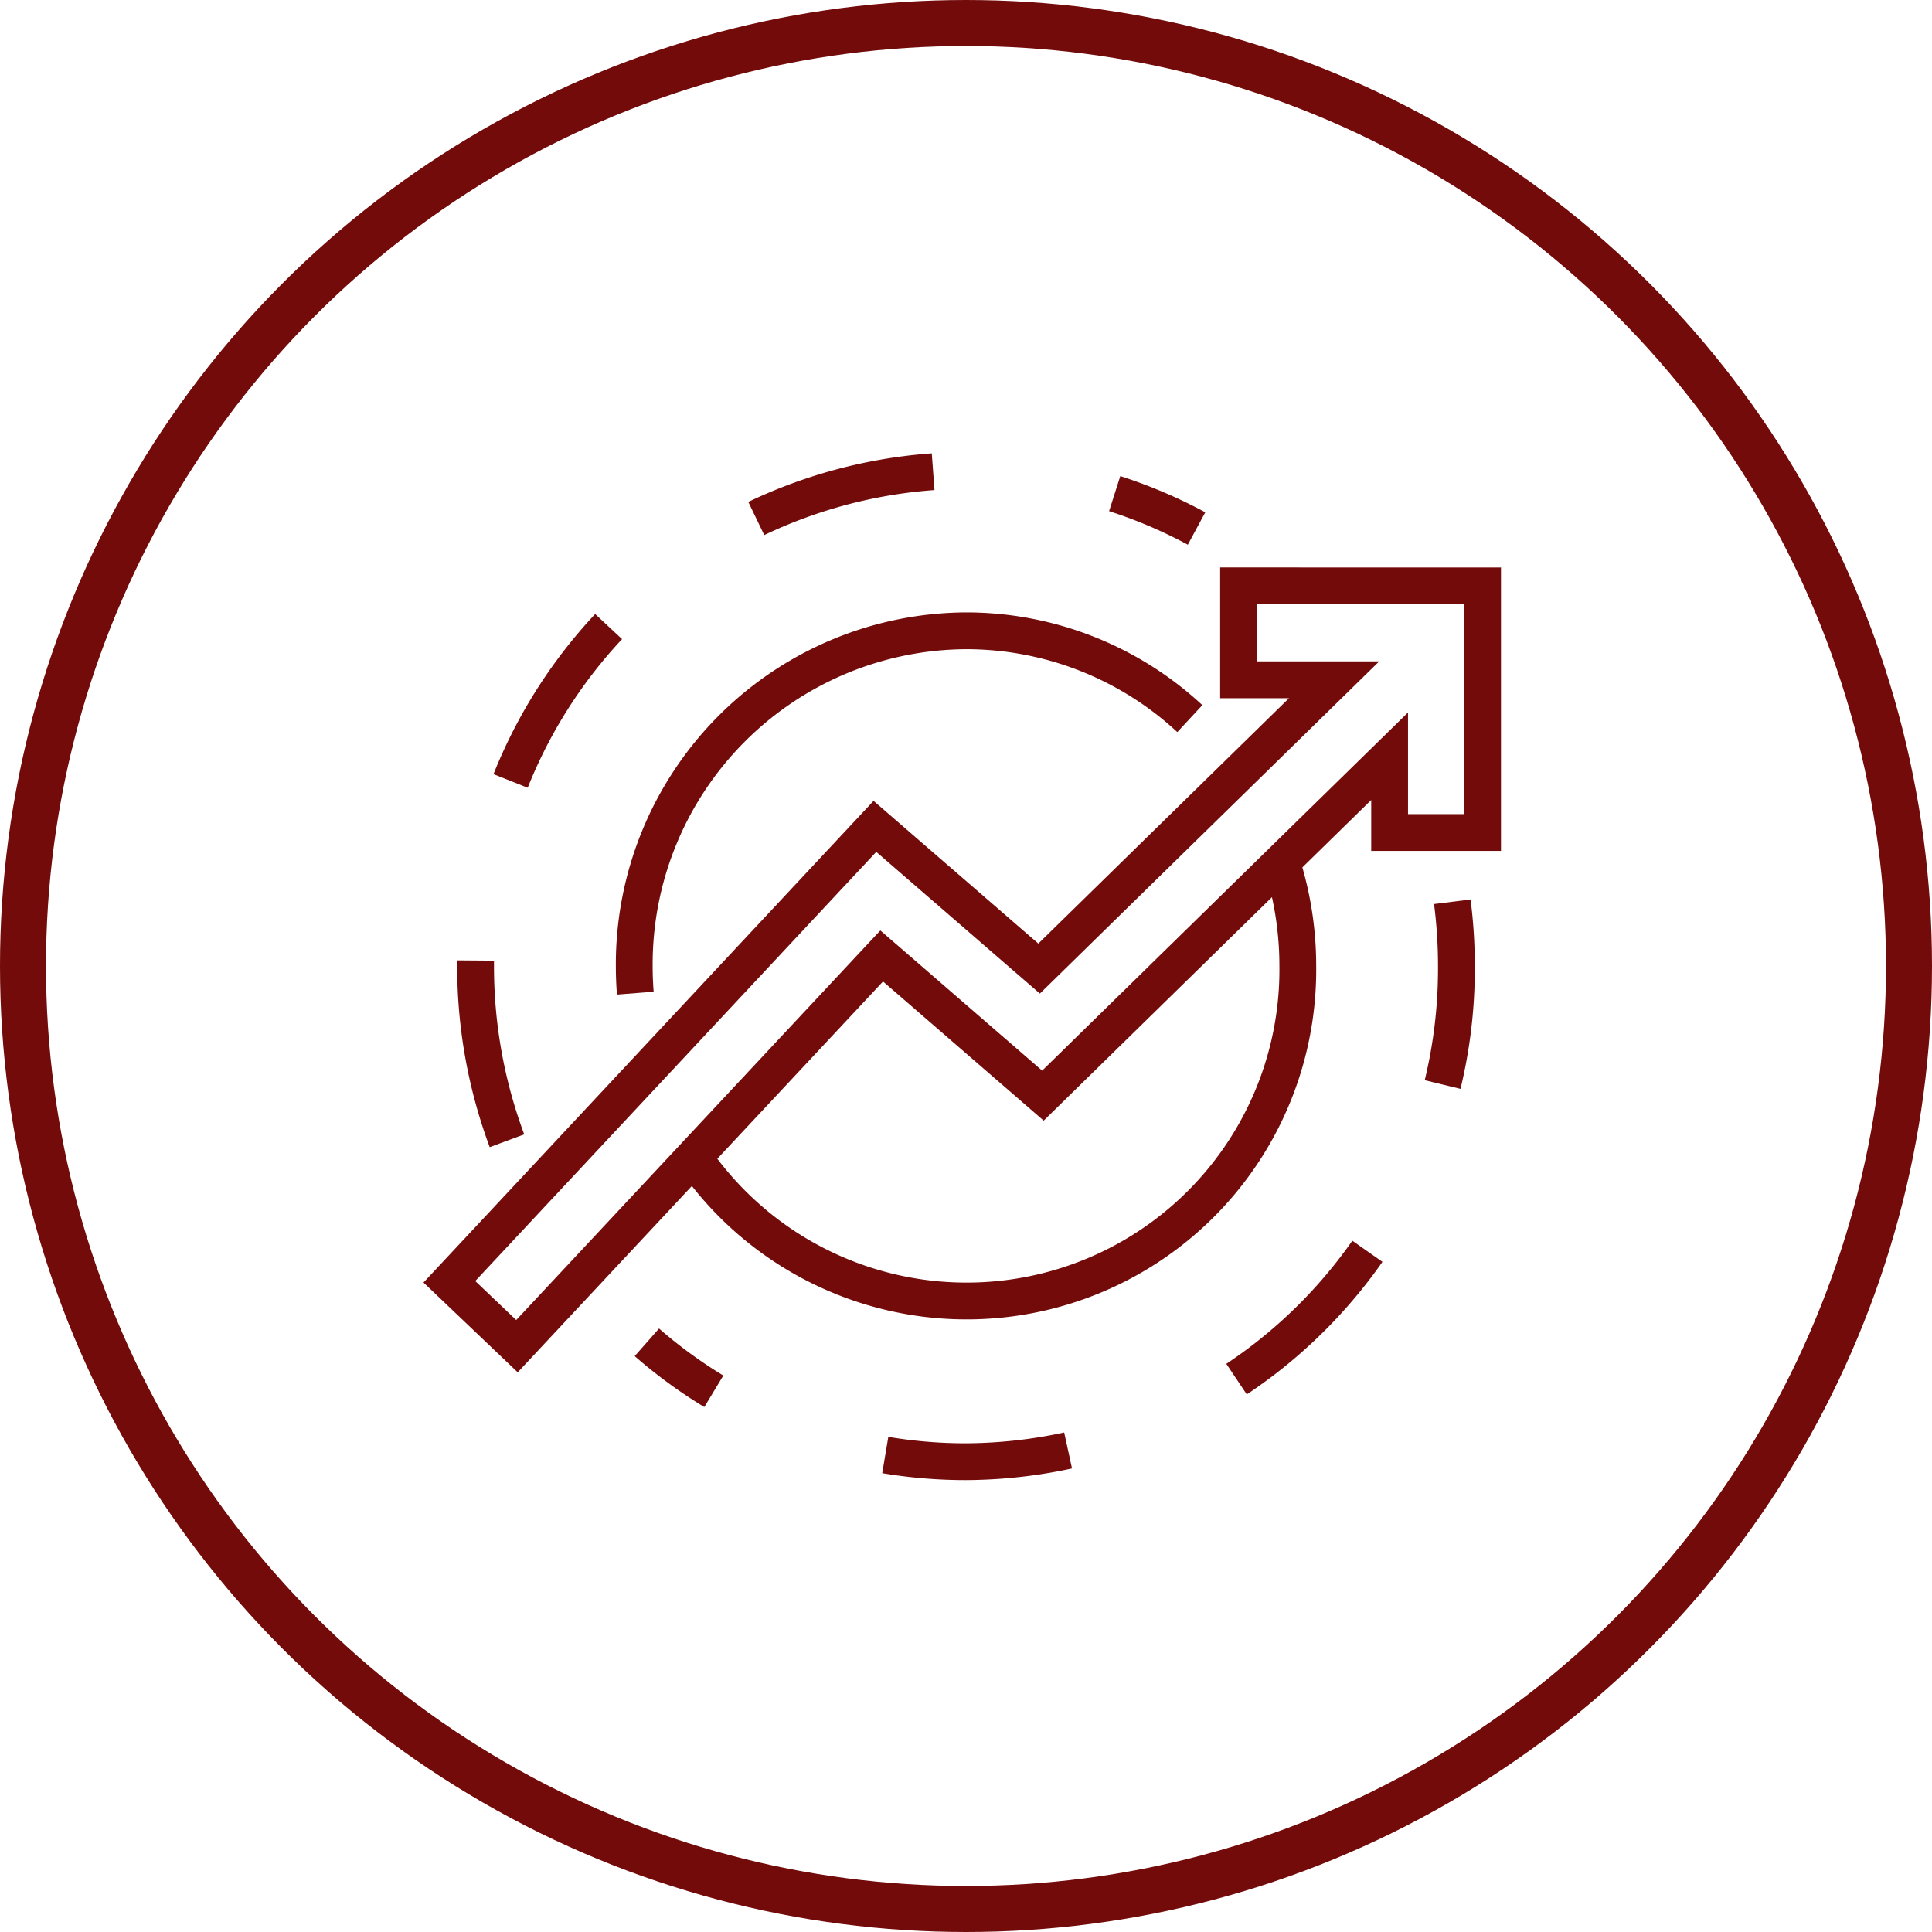
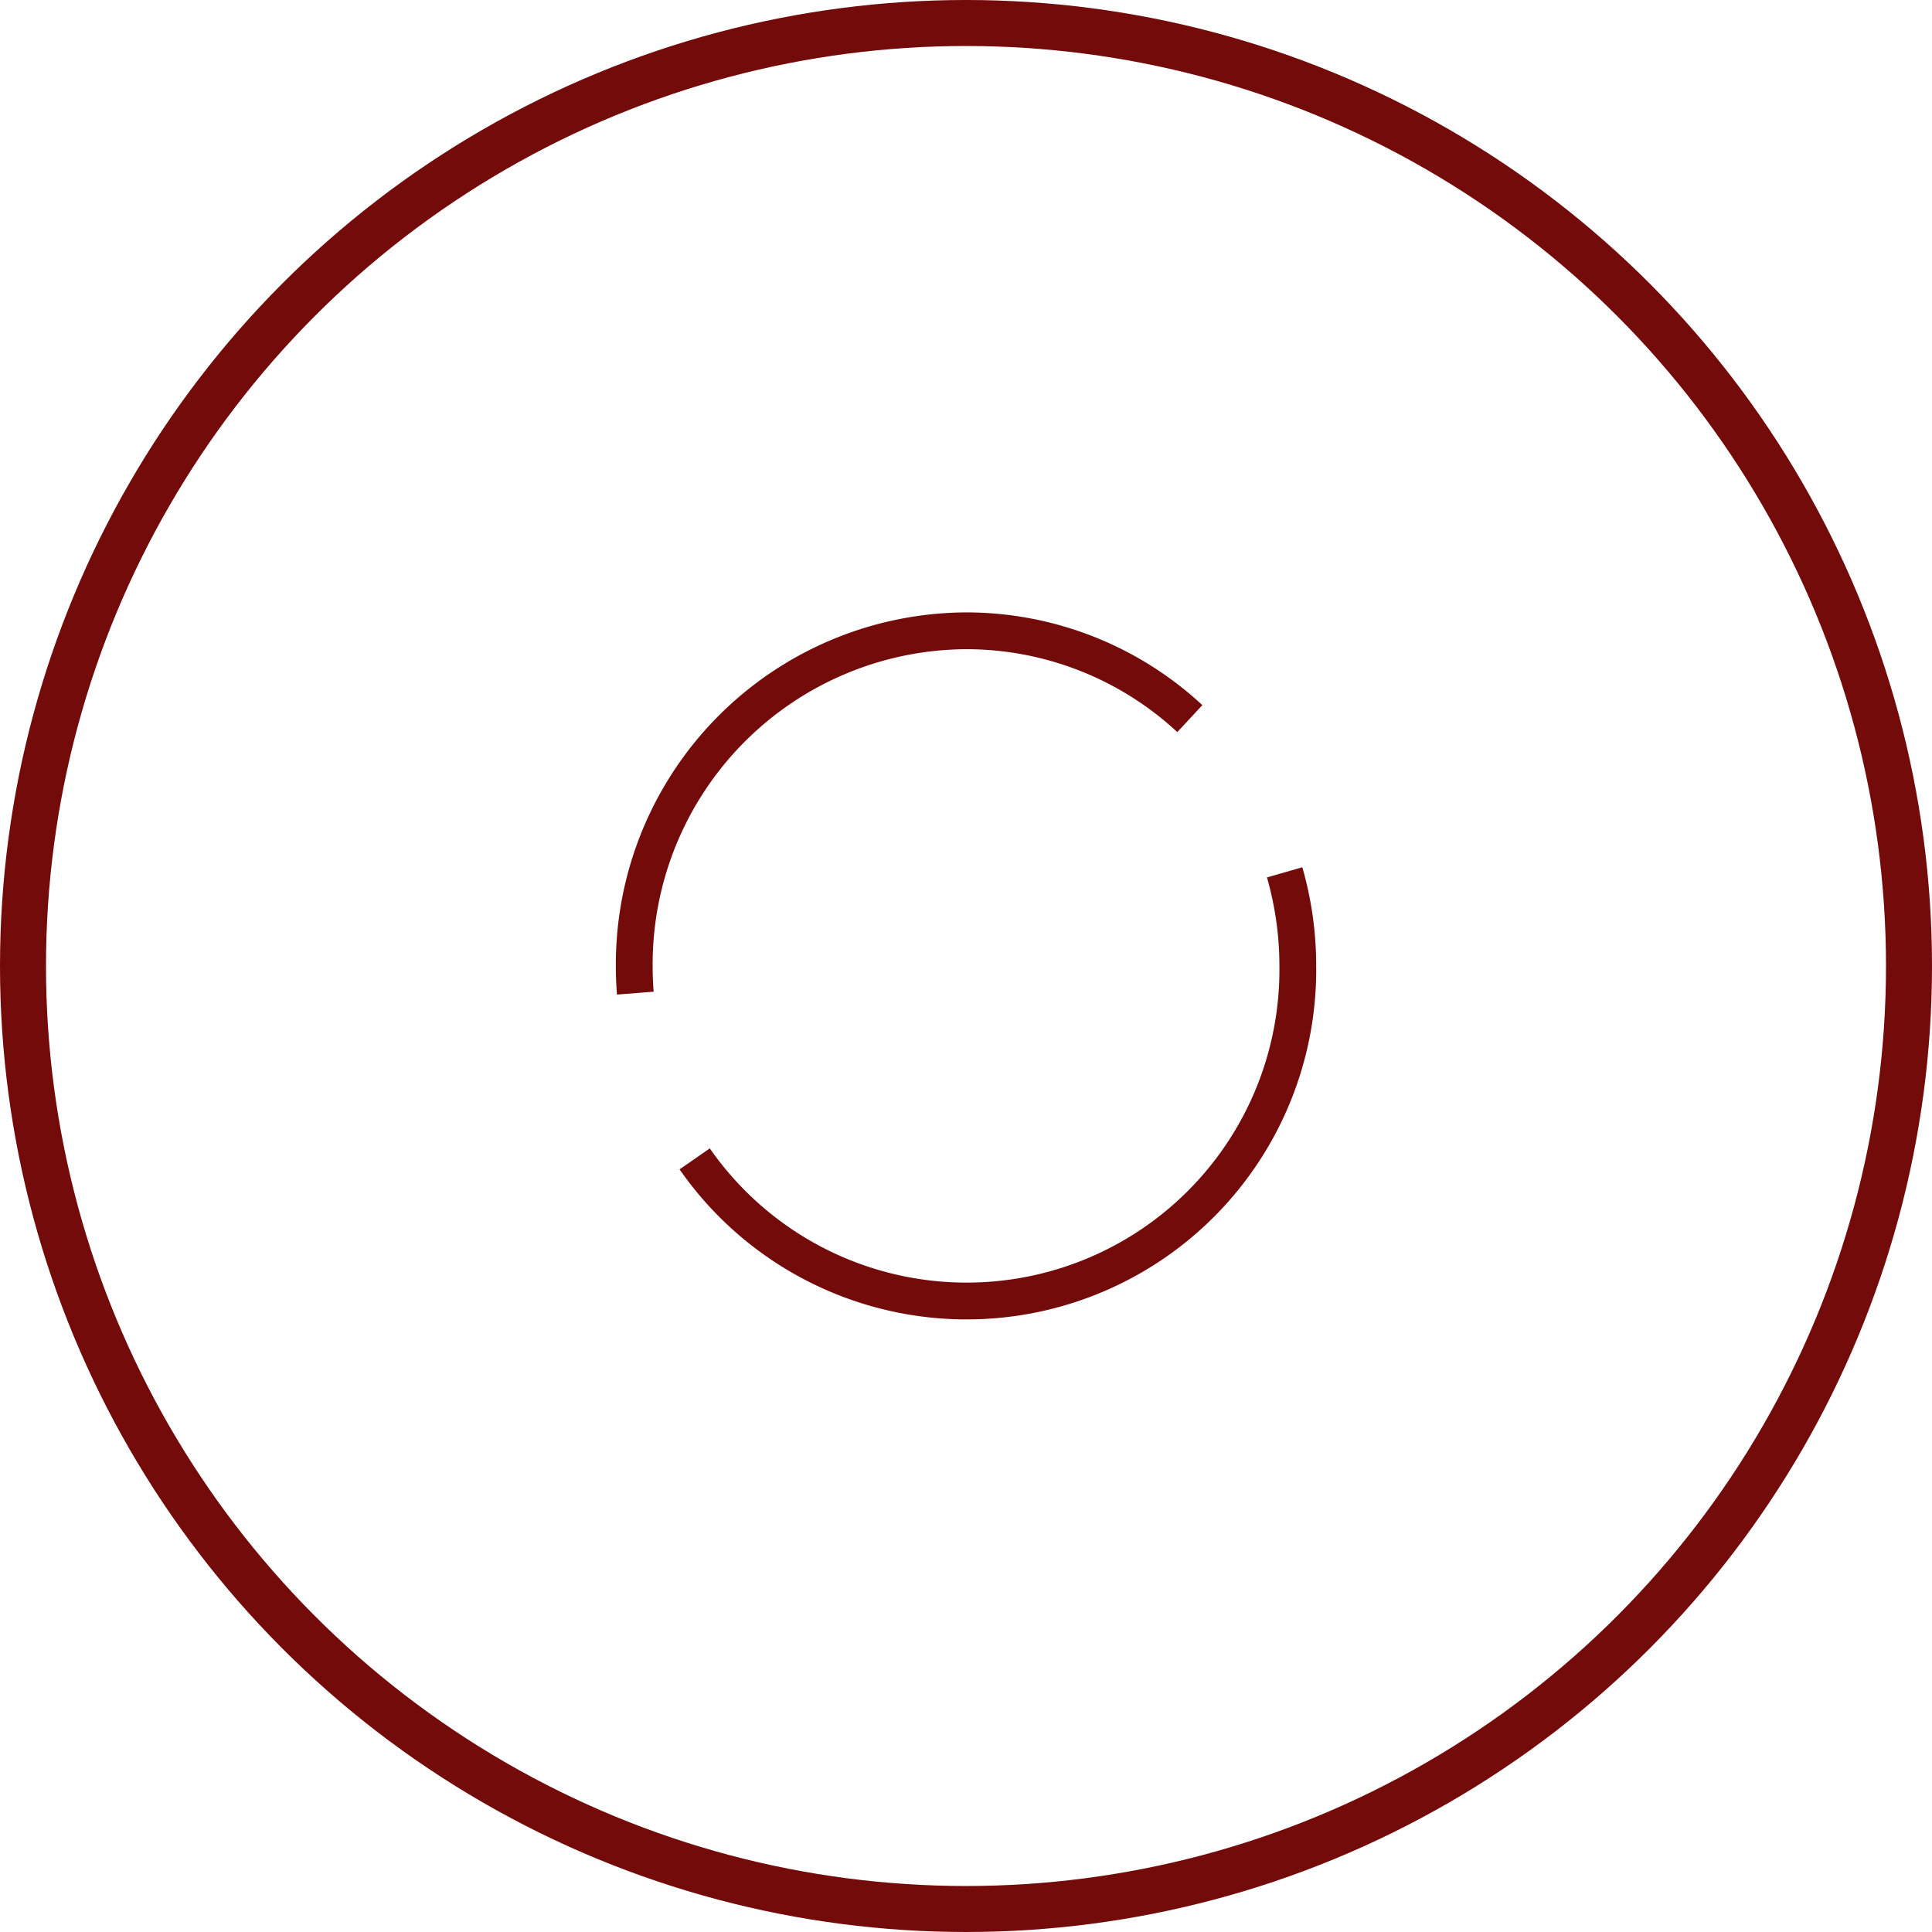
<svg xmlns="http://www.w3.org/2000/svg" width="42" height="42" viewBox="0 0 42 42">
  <defs>
    <clipPath id="clip-Icon:_Actionable_Analytics_Reporting_Red">
      <rect width="42" height="42" />
    </clipPath>
  </defs>
  <g id="Icon:_Actionable_Analytics_Reporting_Red" data-name="Icon: Actionable Analytics &amp; Reporting_Red" clip-path="url(#clip-Icon:_Actionable_Analytics_Reporting_Red)">
    <g id="Ellipse_1" data-name="Ellipse 1" fill="none" stroke="#730b0b" stroke-width="1">
-       <circle cx="21" cy="21" r="21" stroke="none" />
      <circle cx="21" cy="21" r="20.5" fill="none" />
    </g>
    <g id="Group_45" data-name="Group 45" transform="translate(-1695.638 -2280.662)">
-       <path id="Path_46" data-name="Path 46" d="M1746.829,2343.141a10.95,10.95,0,0,1,.089,1.4,10.717,10.717,0,0,1-10.662,10.772,10.545,10.545,0,0,1-6.636-2.342q-.154-.124-.3-.253" transform="translate(-19.619 -42.875)" fill="none" stroke="#730b0b" stroke-width="0.8" stroke-dasharray="4" />
-       <path id="Path_47" data-name="Path 47" d="M1709.265,2305.461a10.857,10.857,0,0,1-.682-3.8,10.717,10.717,0,0,1,10.66-10.772,10.532,10.532,0,0,1,5.013,1.262" transform="translate(-2.606)" fill="none" stroke="#730b0b" stroke-width="0.8" stroke-dasharray="4" />
      <path id="Path_48" data-name="Path 48" d="M1747.944,2339.572a7.361,7.361,0,0,1,.286,2.036,7.2,7.2,0,0,1-13.111,4.193" transform="translate(-24.379 -39.946)" fill="none" stroke="#730b0b" stroke-width="0.8" />
      <path id="Path_49" data-name="Path 49" d="M1727.827,2318.188q-.023-.292-.023-.59a7.25,7.25,0,0,1,7.211-7.287,7.146,7.146,0,0,1,4.867,1.909" transform="translate(-18.378 -15.936)" fill="none" stroke="#730b0b" stroke-width="0.8" />
-       <path id="Path_50" data-name="Path 50" d="M1722.563,2304.866v2.042h2.077l-6.413,6.278-3.569-3.091-9.251,9.9,1.469,1.4,7.929-8.483,3.505,3.036,7.537-7.378v1.658h2.021v-5.361Z" transform="translate(0 -11.468)" fill="none" stroke="#730b0b" stroke-width="0.8" />
    </g>
  </g>
</svg>